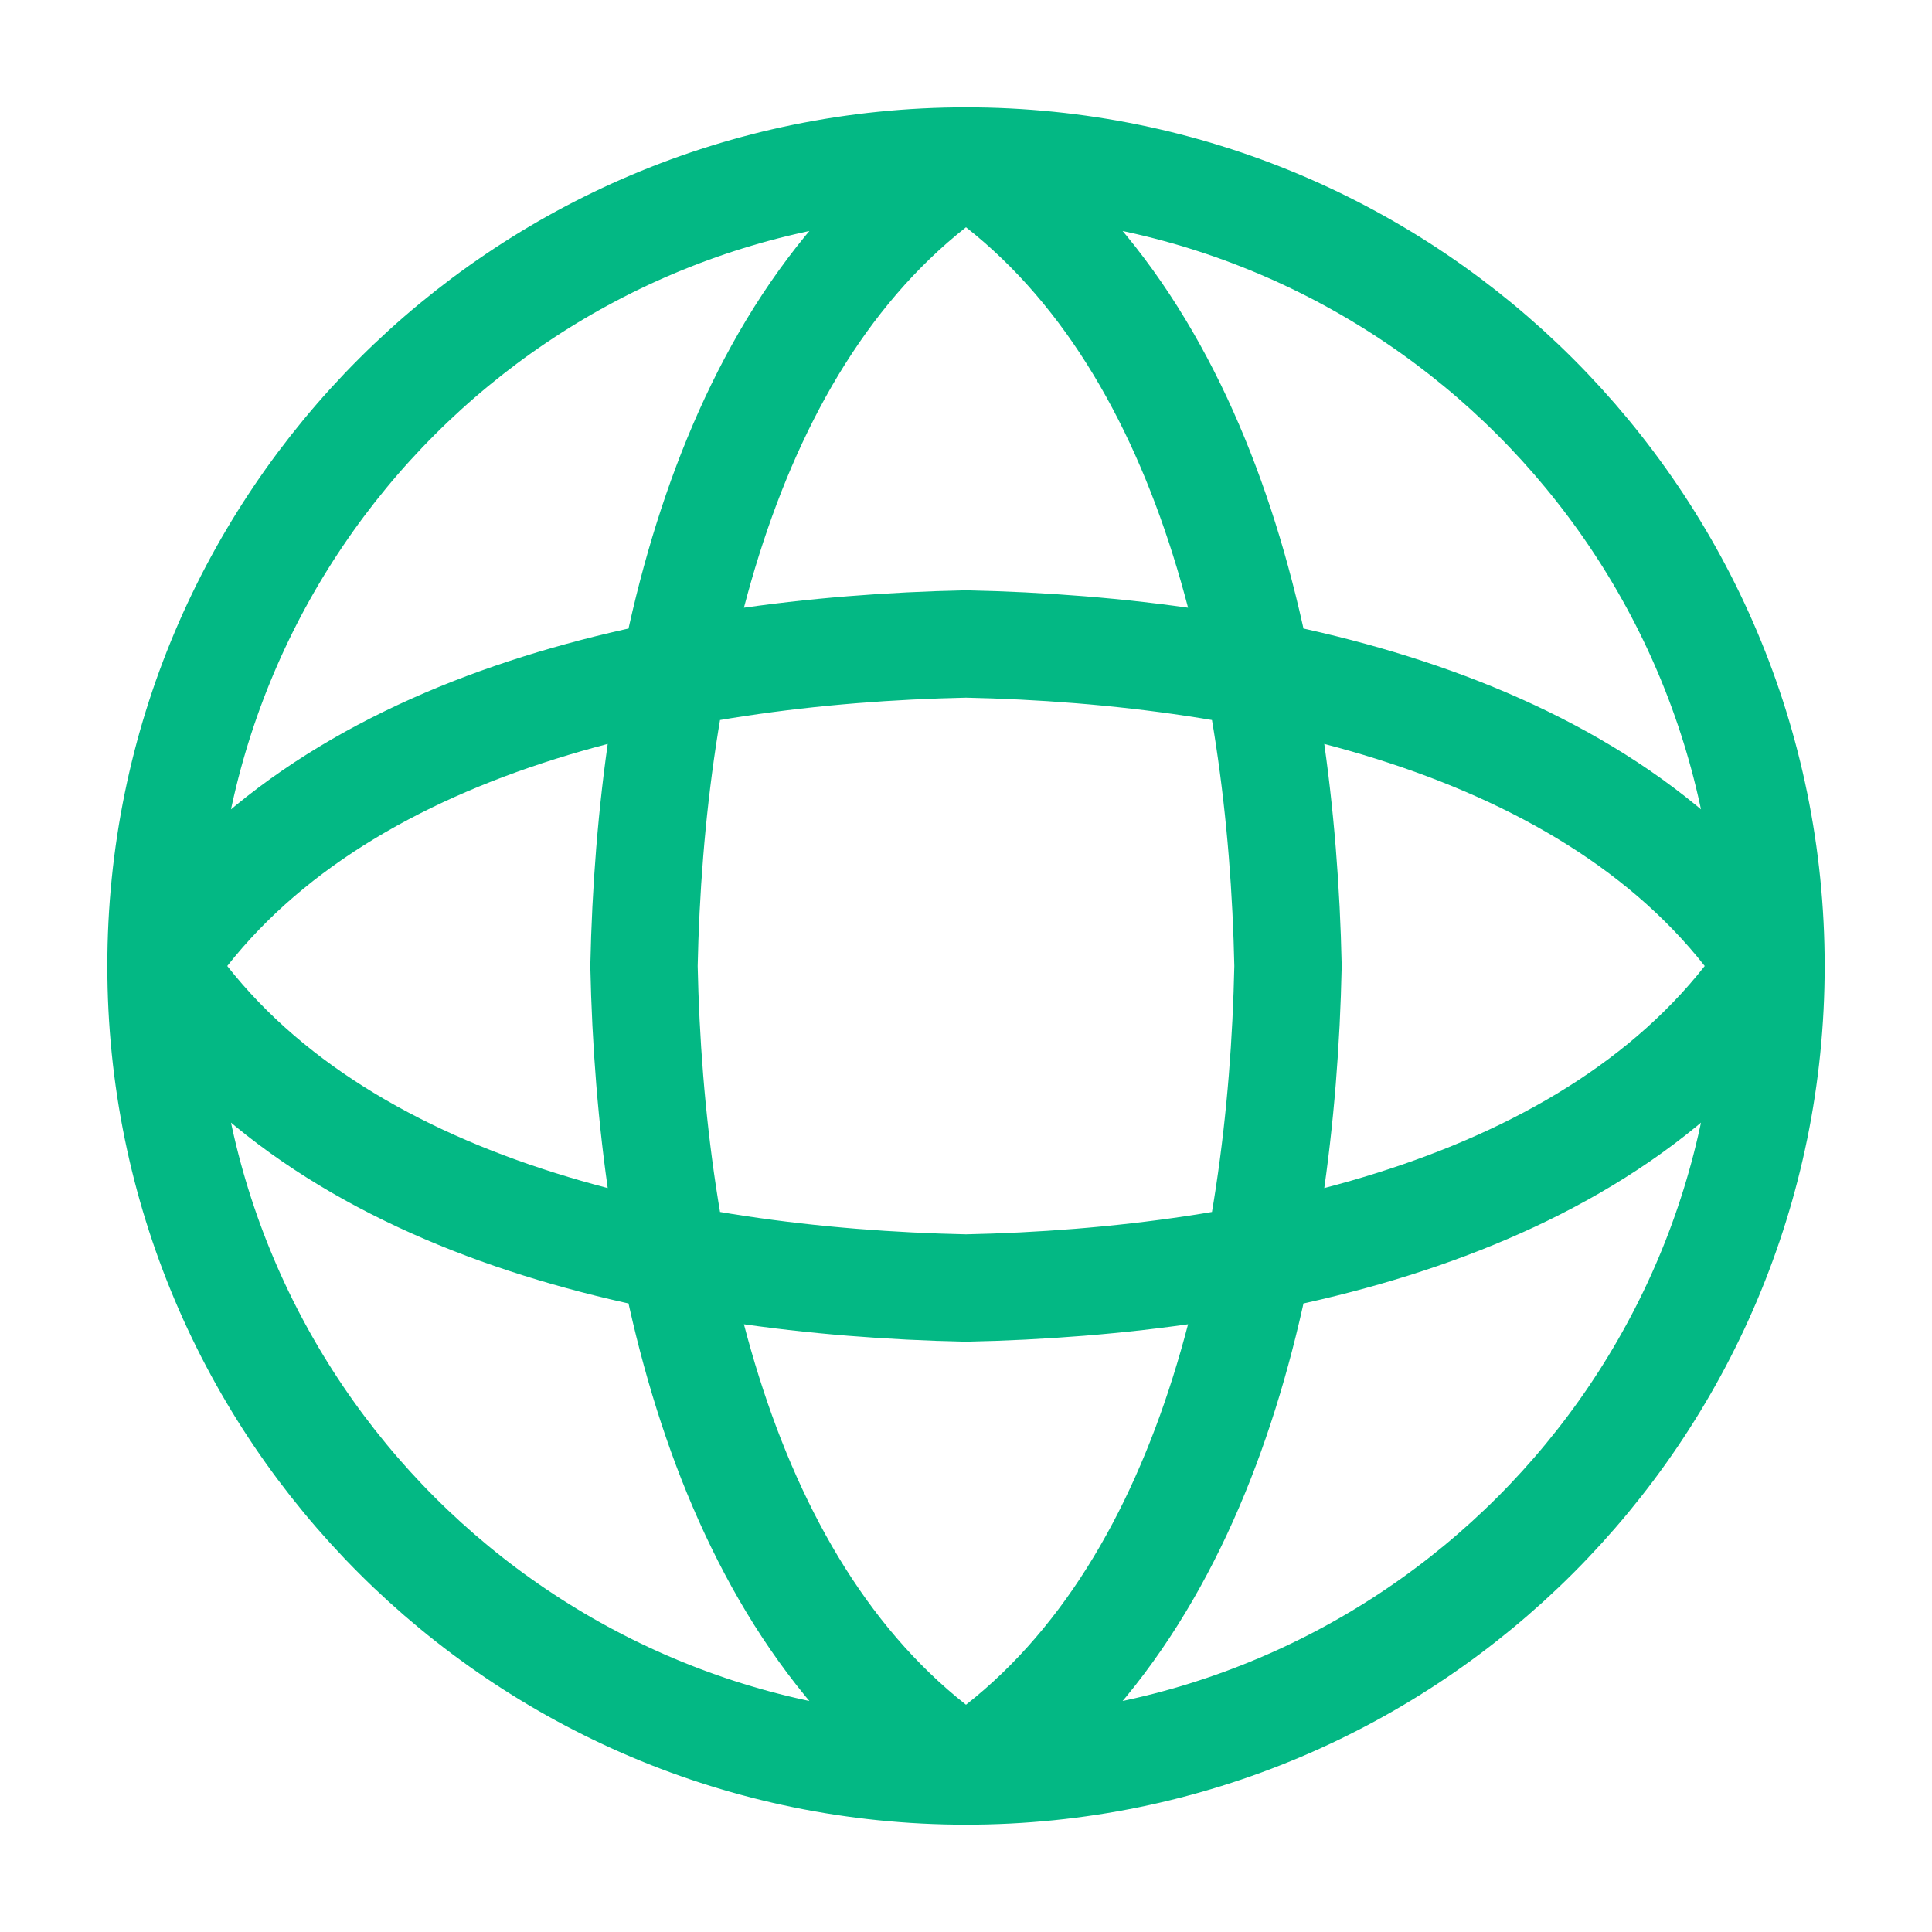
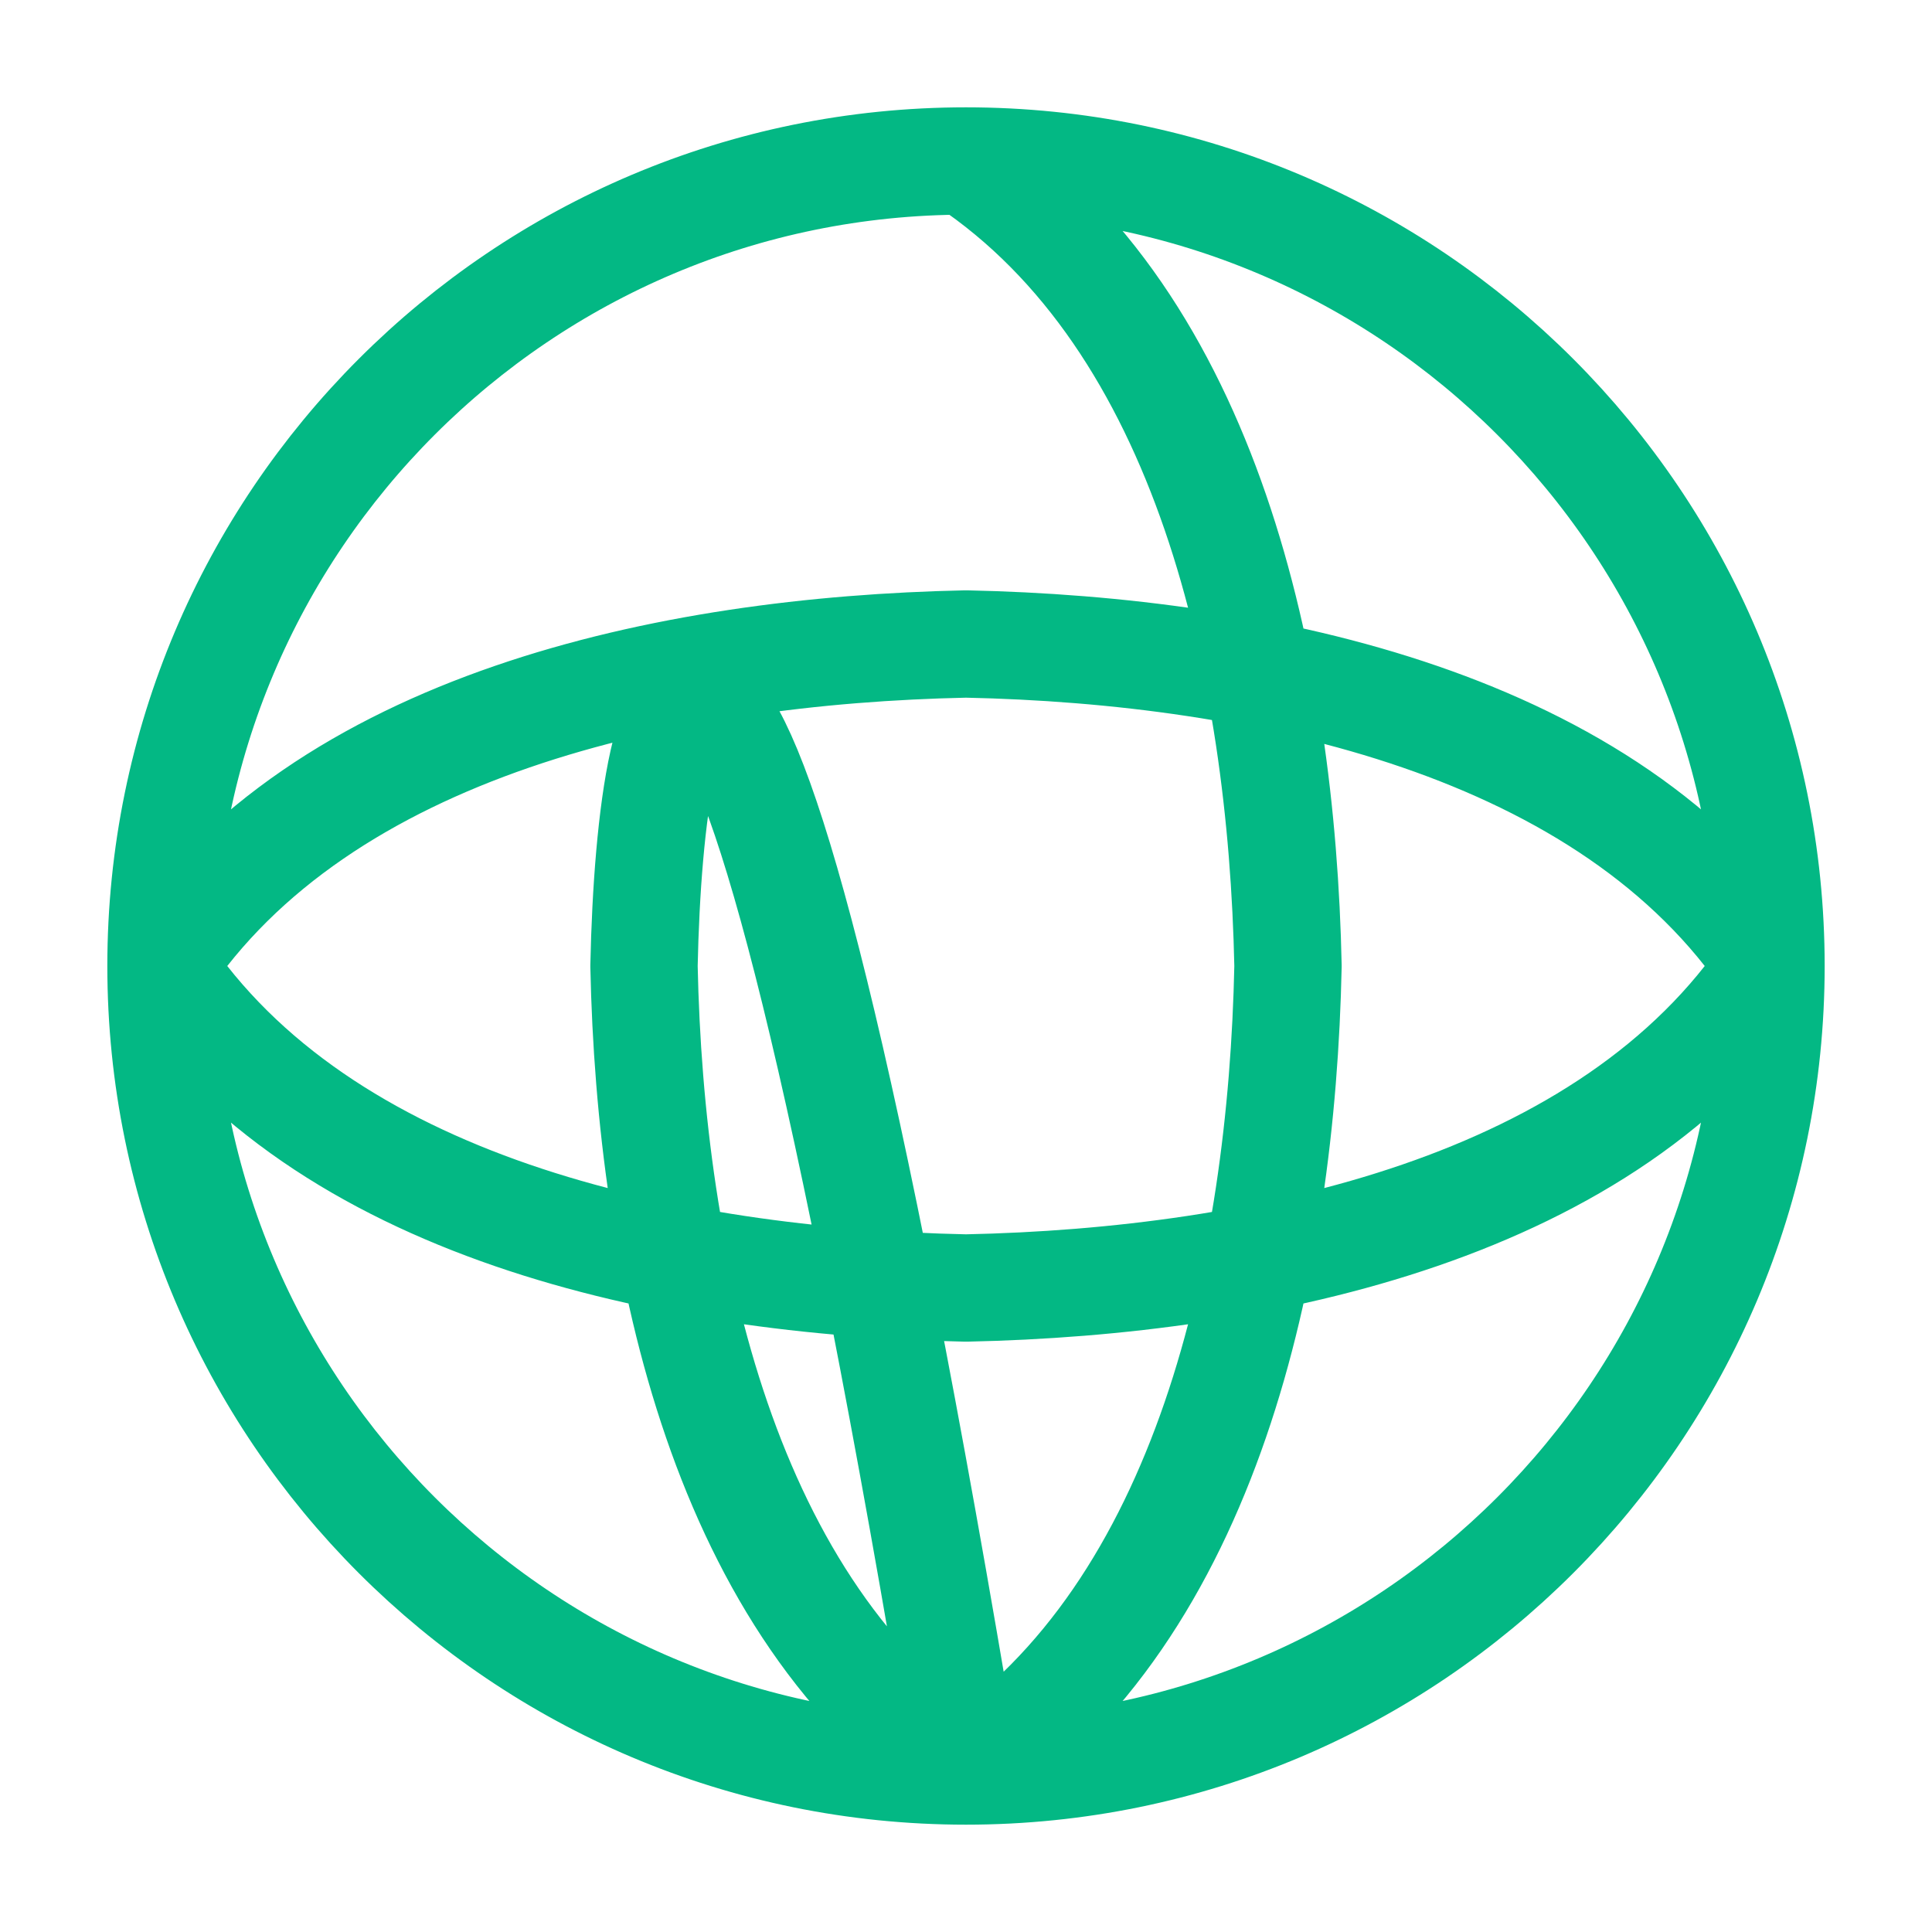
<svg xmlns="http://www.w3.org/2000/svg" width="36" height="36" viewBox="0 0 36 36" fill="none">
-   <path d="M18 3C22.5 6 23.884 12.438 24 18C23.884 23.562 22.5 30 18 33M18 3C13.5 6 12.116 12.438 12 18C12.116 23.562 13.5 30 18 33M18 3C9.716 3 3 9.716 3 18M18 3C26.284 3 33 9.716 33 18M18 33C26.284 33 33 26.284 33 18M18 33C9.716 33 3 26.284 3 18M33 18C30 22.5 23.562 23.884 18 24C12.438 23.884 6 22.5 3 18M33 18C30 13.5 23.562 12.116 18 12C12.438 12.116 6 13.5 3 18" stroke="#03B884" stroke-width="2" stroke-linecap="round" stroke-linejoin="round" />
+   <path d="M18 3C22.5 6 23.884 12.438 24 18C23.884 23.562 22.5 30 18 33C13.5 6 12.116 12.438 12 18C12.116 23.562 13.5 30 18 33M18 3C9.716 3 3 9.716 3 18M18 3C26.284 3 33 9.716 33 18M18 33C26.284 33 33 26.284 33 18M18 33C9.716 33 3 26.284 3 18M33 18C30 22.5 23.562 23.884 18 24C12.438 23.884 6 22.5 3 18M33 18C30 13.5 23.562 12.116 18 12C12.438 12.116 6 13.5 3 18" stroke="#03B884" stroke-width="2" stroke-linecap="round" stroke-linejoin="round" />
</svg>